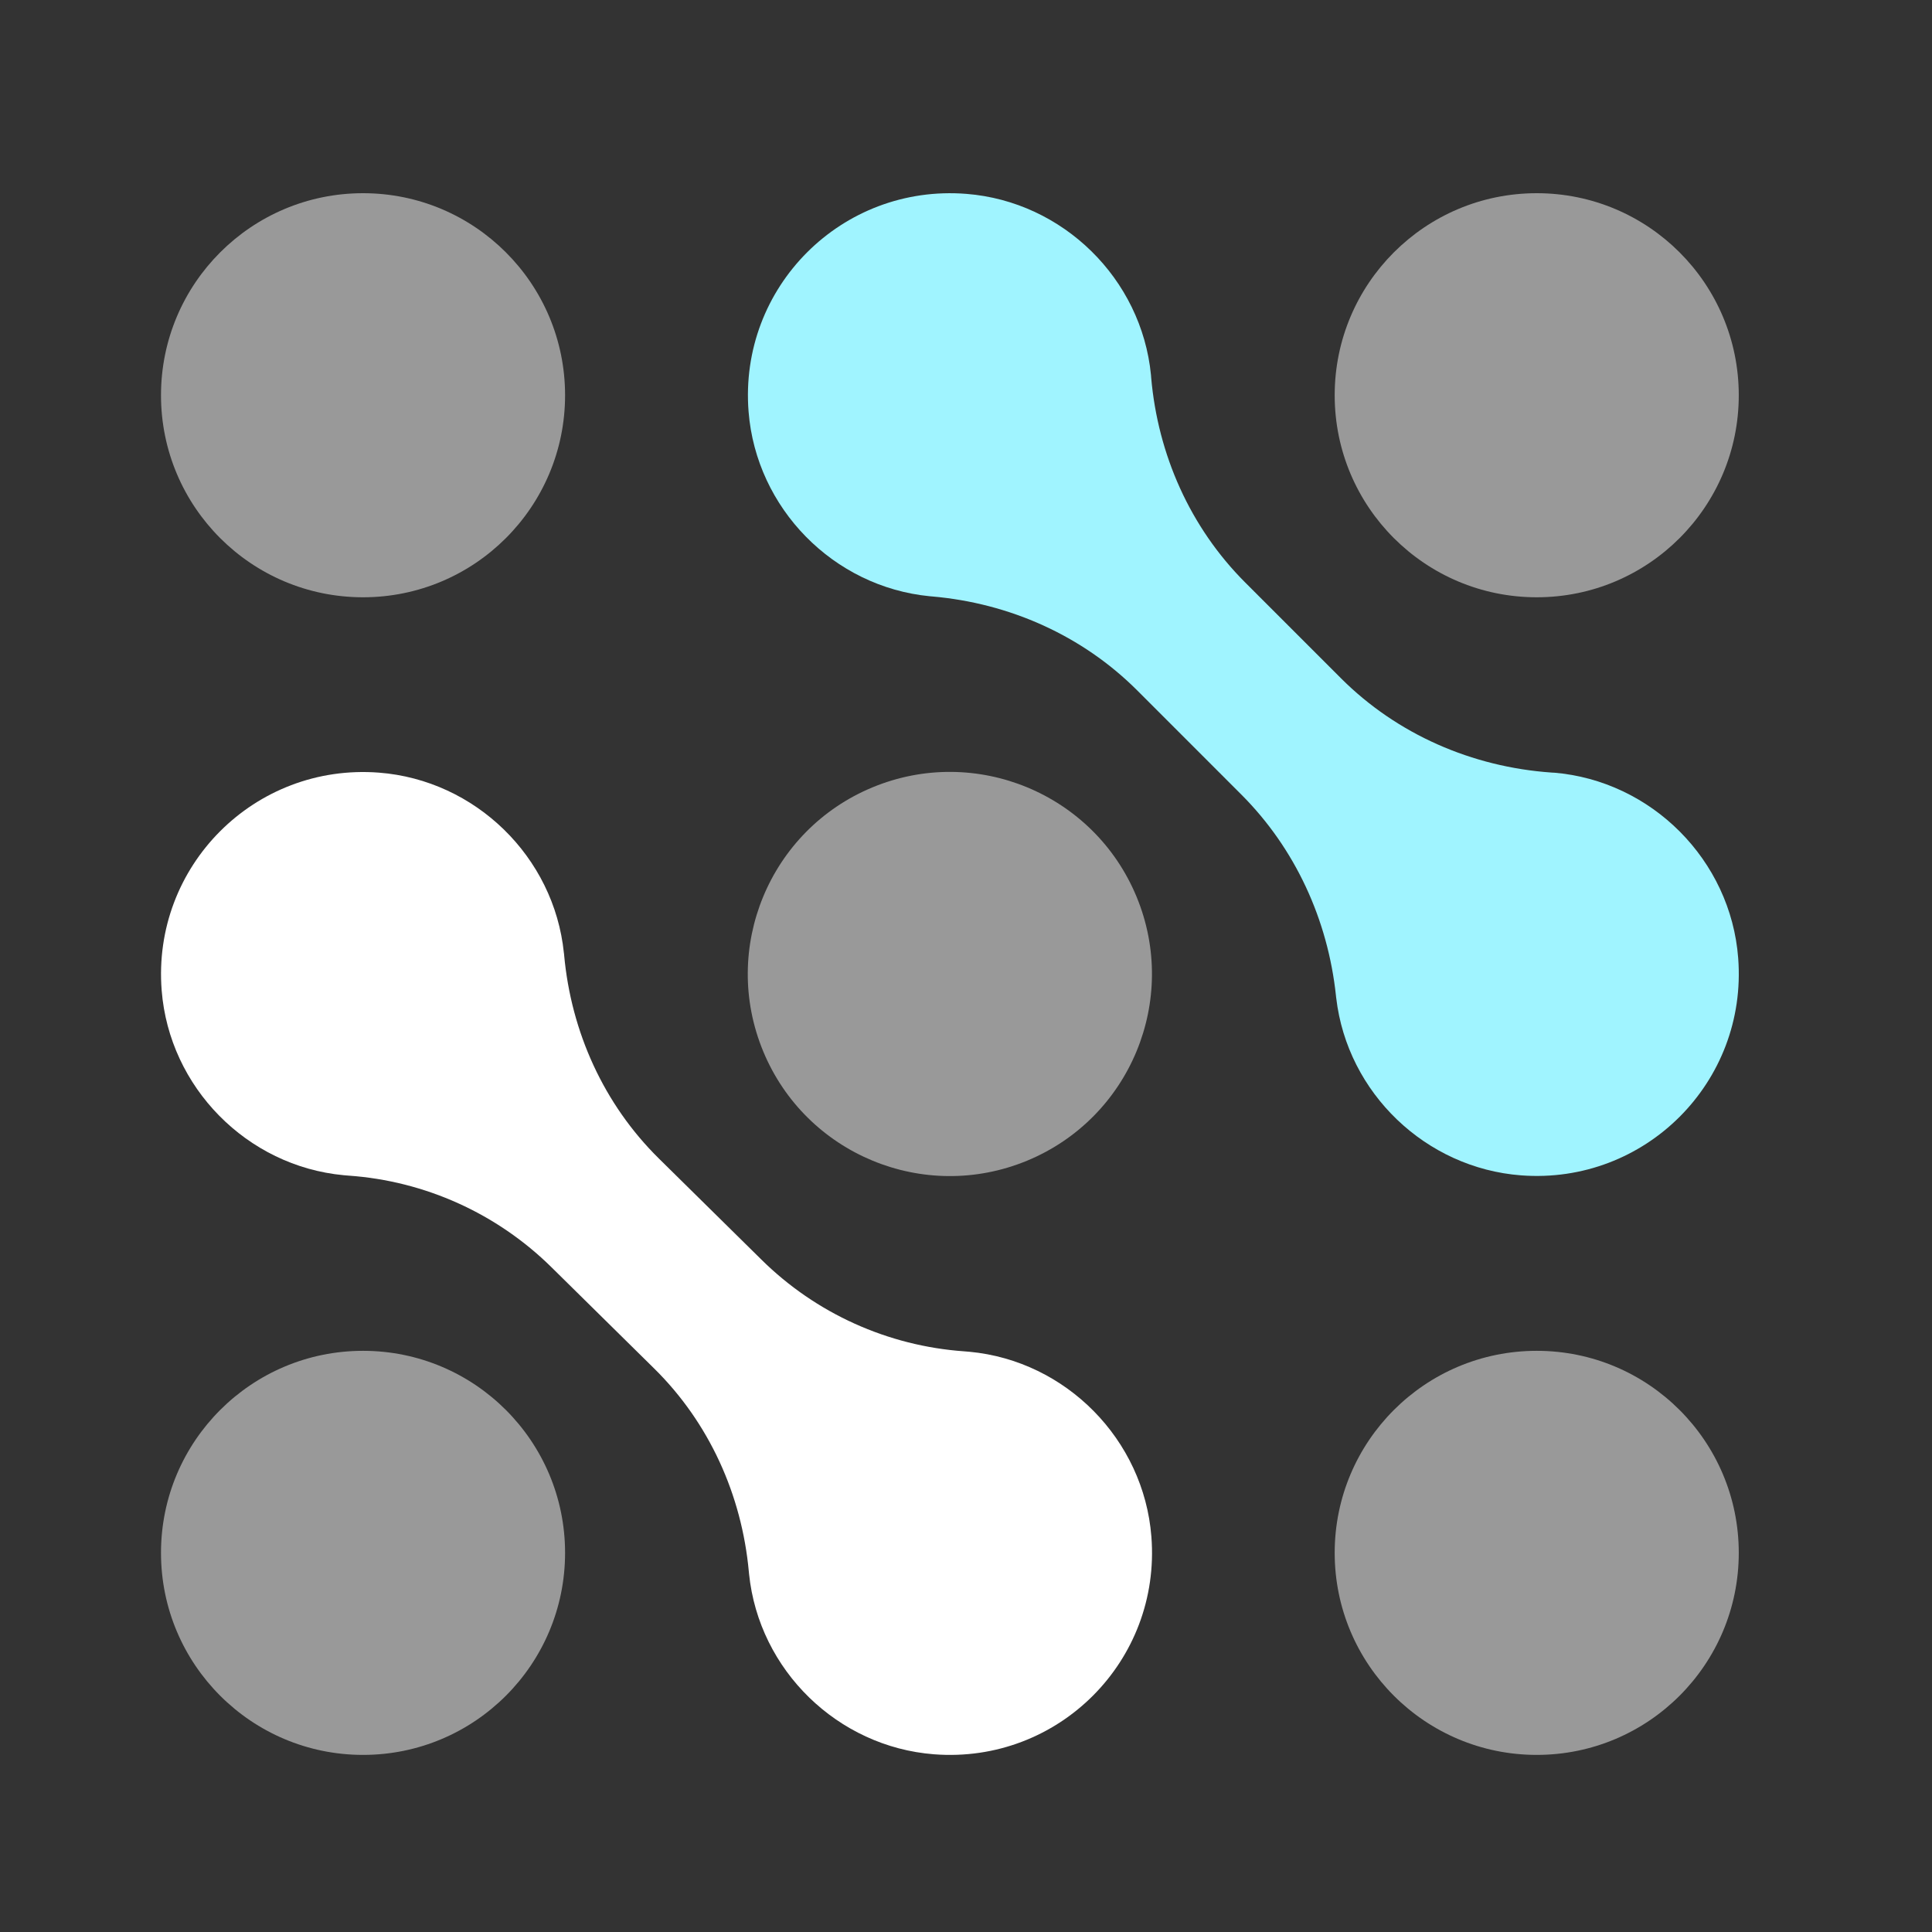
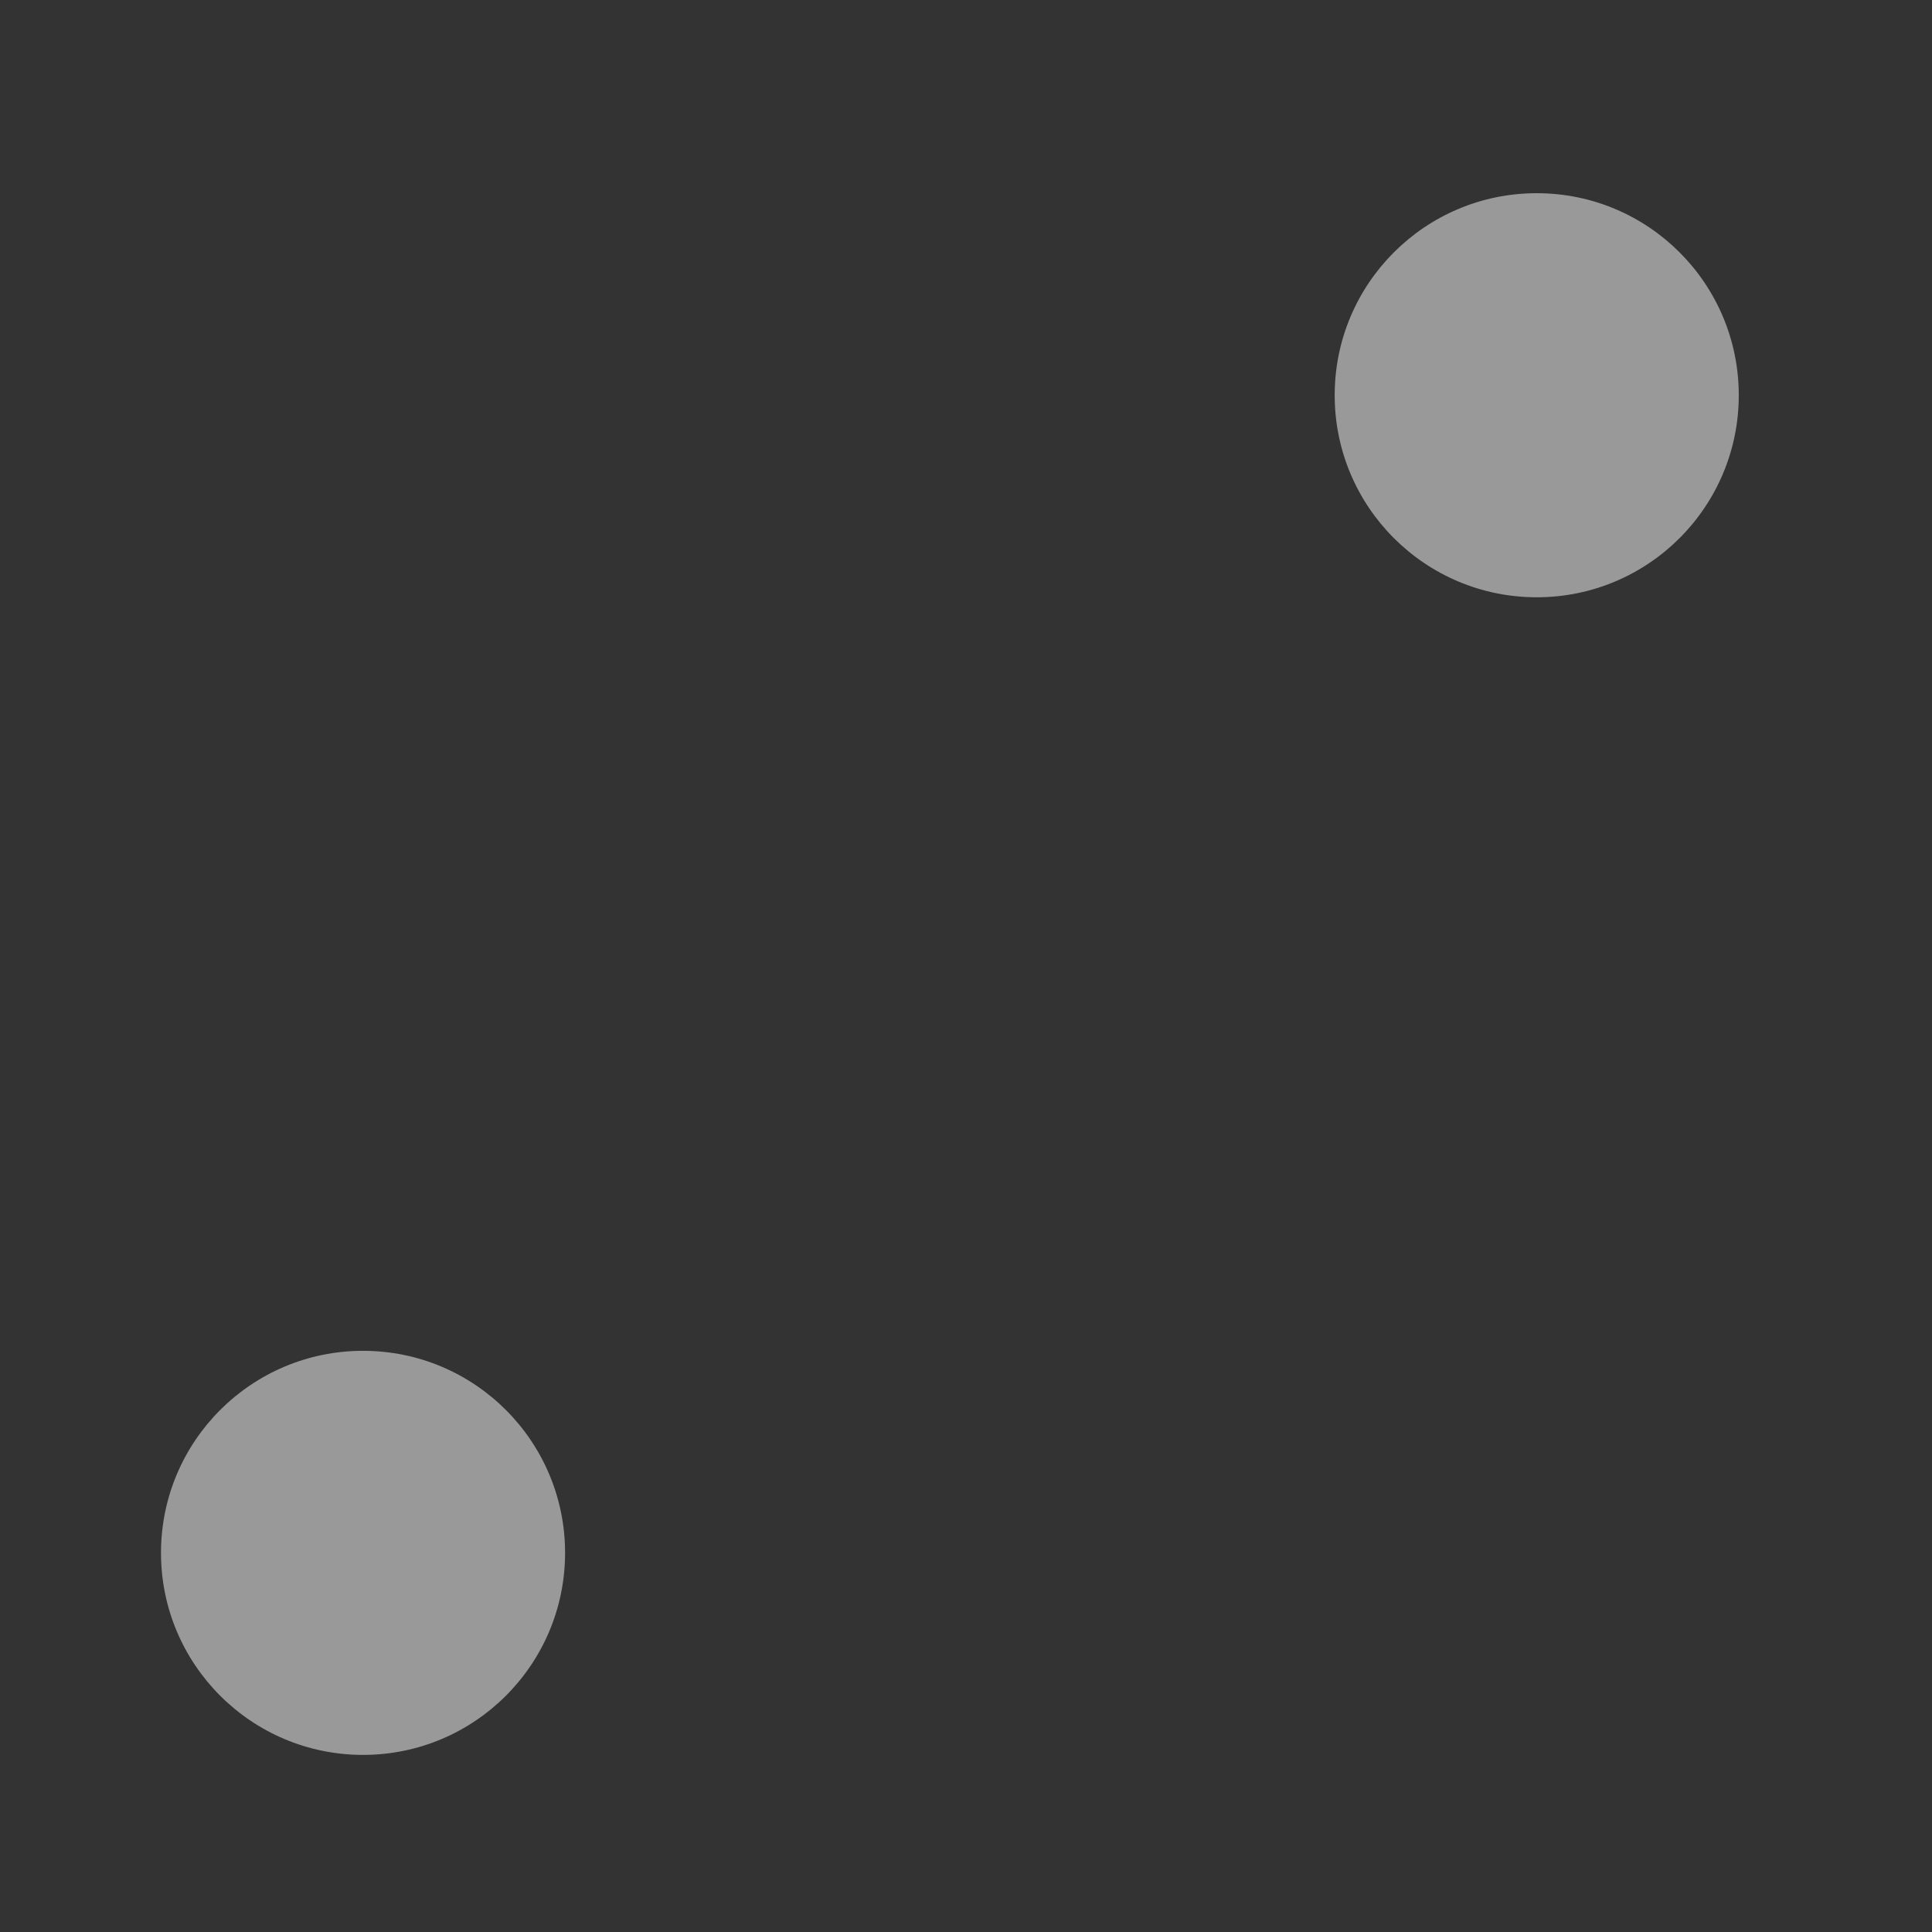
<svg xmlns="http://www.w3.org/2000/svg" width="60" height="60" viewBox="0 0 60 60" fill="none">
  <rect x="0" y="0" width="60" height="60" fill="#333333" stroke="none" />
-   <path opacity="0.5" d="M11.275 18.549C14.74 18.549 17.549 15.74 17.549 12.275C17.549 8.809 14.74 6 11.275 6C7.809 6 5 8.809 5 12.275C5 15.74 7.809 18.549 11.275 18.549Z" fill="white" />
  <path opacity="0.5" d="M47.725 18.549C51.19 18.549 53.999 15.74 53.999 12.275C53.999 8.809 51.19 6 47.725 6C44.259 6 41.45 8.809 41.45 12.275C41.45 15.74 44.259 18.549 47.725 18.549Z" fill="white" />
-   <path opacity="0.5" d="M31.9 36.045C35.102 34.719 36.622 31.049 35.296 27.847C33.97 24.646 30.299 23.125 27.098 24.451C23.896 25.777 22.376 29.448 23.702 32.65C25.028 35.851 28.698 37.371 31.9 36.045Z" fill="white" />
  <path opacity="0.5" d="M11.275 54.5C14.74 54.5 17.549 51.691 17.549 48.225C17.549 44.76 14.74 41.951 11.275 41.951C7.809 41.951 5 44.76 5 48.225C5 51.691 7.809 54.5 11.275 54.5Z" fill="white" />
-   <path opacity="0.5" d="M47.725 54.5C51.19 54.5 53.999 51.691 53.999 48.225C53.999 44.76 51.19 41.951 47.725 41.951C44.259 41.951 41.45 44.76 41.45 48.225C41.45 51.691 44.259 54.5 47.725 54.5Z" fill="white" />
-   <path d="M30.101 41.98C30.051 41.974 29.998 41.972 29.948 41.967C27.575 41.801 25.339 40.791 23.648 39.12L20.459 35.976C18.752 34.292 17.739 32.051 17.52 29.665C17.52 29.641 17.515 29.617 17.512 29.594C17.207 26.608 14.763 24.227 11.769 23.995C7.912 23.698 4.716 26.897 5.021 30.759C5.258 33.766 7.668 36.215 10.672 36.497C10.722 36.502 10.775 36.505 10.825 36.51C13.198 36.676 15.434 37.686 17.128 39.357L20.317 42.501C22.024 44.184 23.037 46.426 23.256 48.812C23.256 48.836 23.261 48.859 23.263 48.883C23.569 51.869 26.015 54.25 29.007 54.481C32.866 54.779 36.062 51.58 35.757 47.718C35.521 44.711 33.111 42.261 30.106 41.98H30.101Z" fill="white" />
-   <path d="M48.252 23.997C48.228 23.997 48.202 23.995 48.178 23.992C45.718 23.819 43.39 22.808 41.645 21.064L38.667 18.086C36.963 16.381 35.958 14.119 35.75 11.719C35.75 11.696 35.745 11.672 35.745 11.648C35.453 8.654 33.011 6.26 30.015 6.021C26.145 5.713 22.94 8.918 23.248 12.787C23.487 15.784 25.881 18.226 28.875 18.517C28.899 18.517 28.923 18.523 28.946 18.523C31.348 18.731 33.611 19.736 35.316 21.44L38.549 24.674C40.227 26.352 41.24 28.567 41.49 30.927C41.49 30.951 41.496 30.974 41.498 30.996C41.843 33.947 44.279 36.278 47.241 36.502C51.09 36.791 54.276 33.605 53.981 29.754C53.75 26.713 51.293 24.245 48.252 23.995V23.997Z" fill="#A0F4FF" />
</svg>